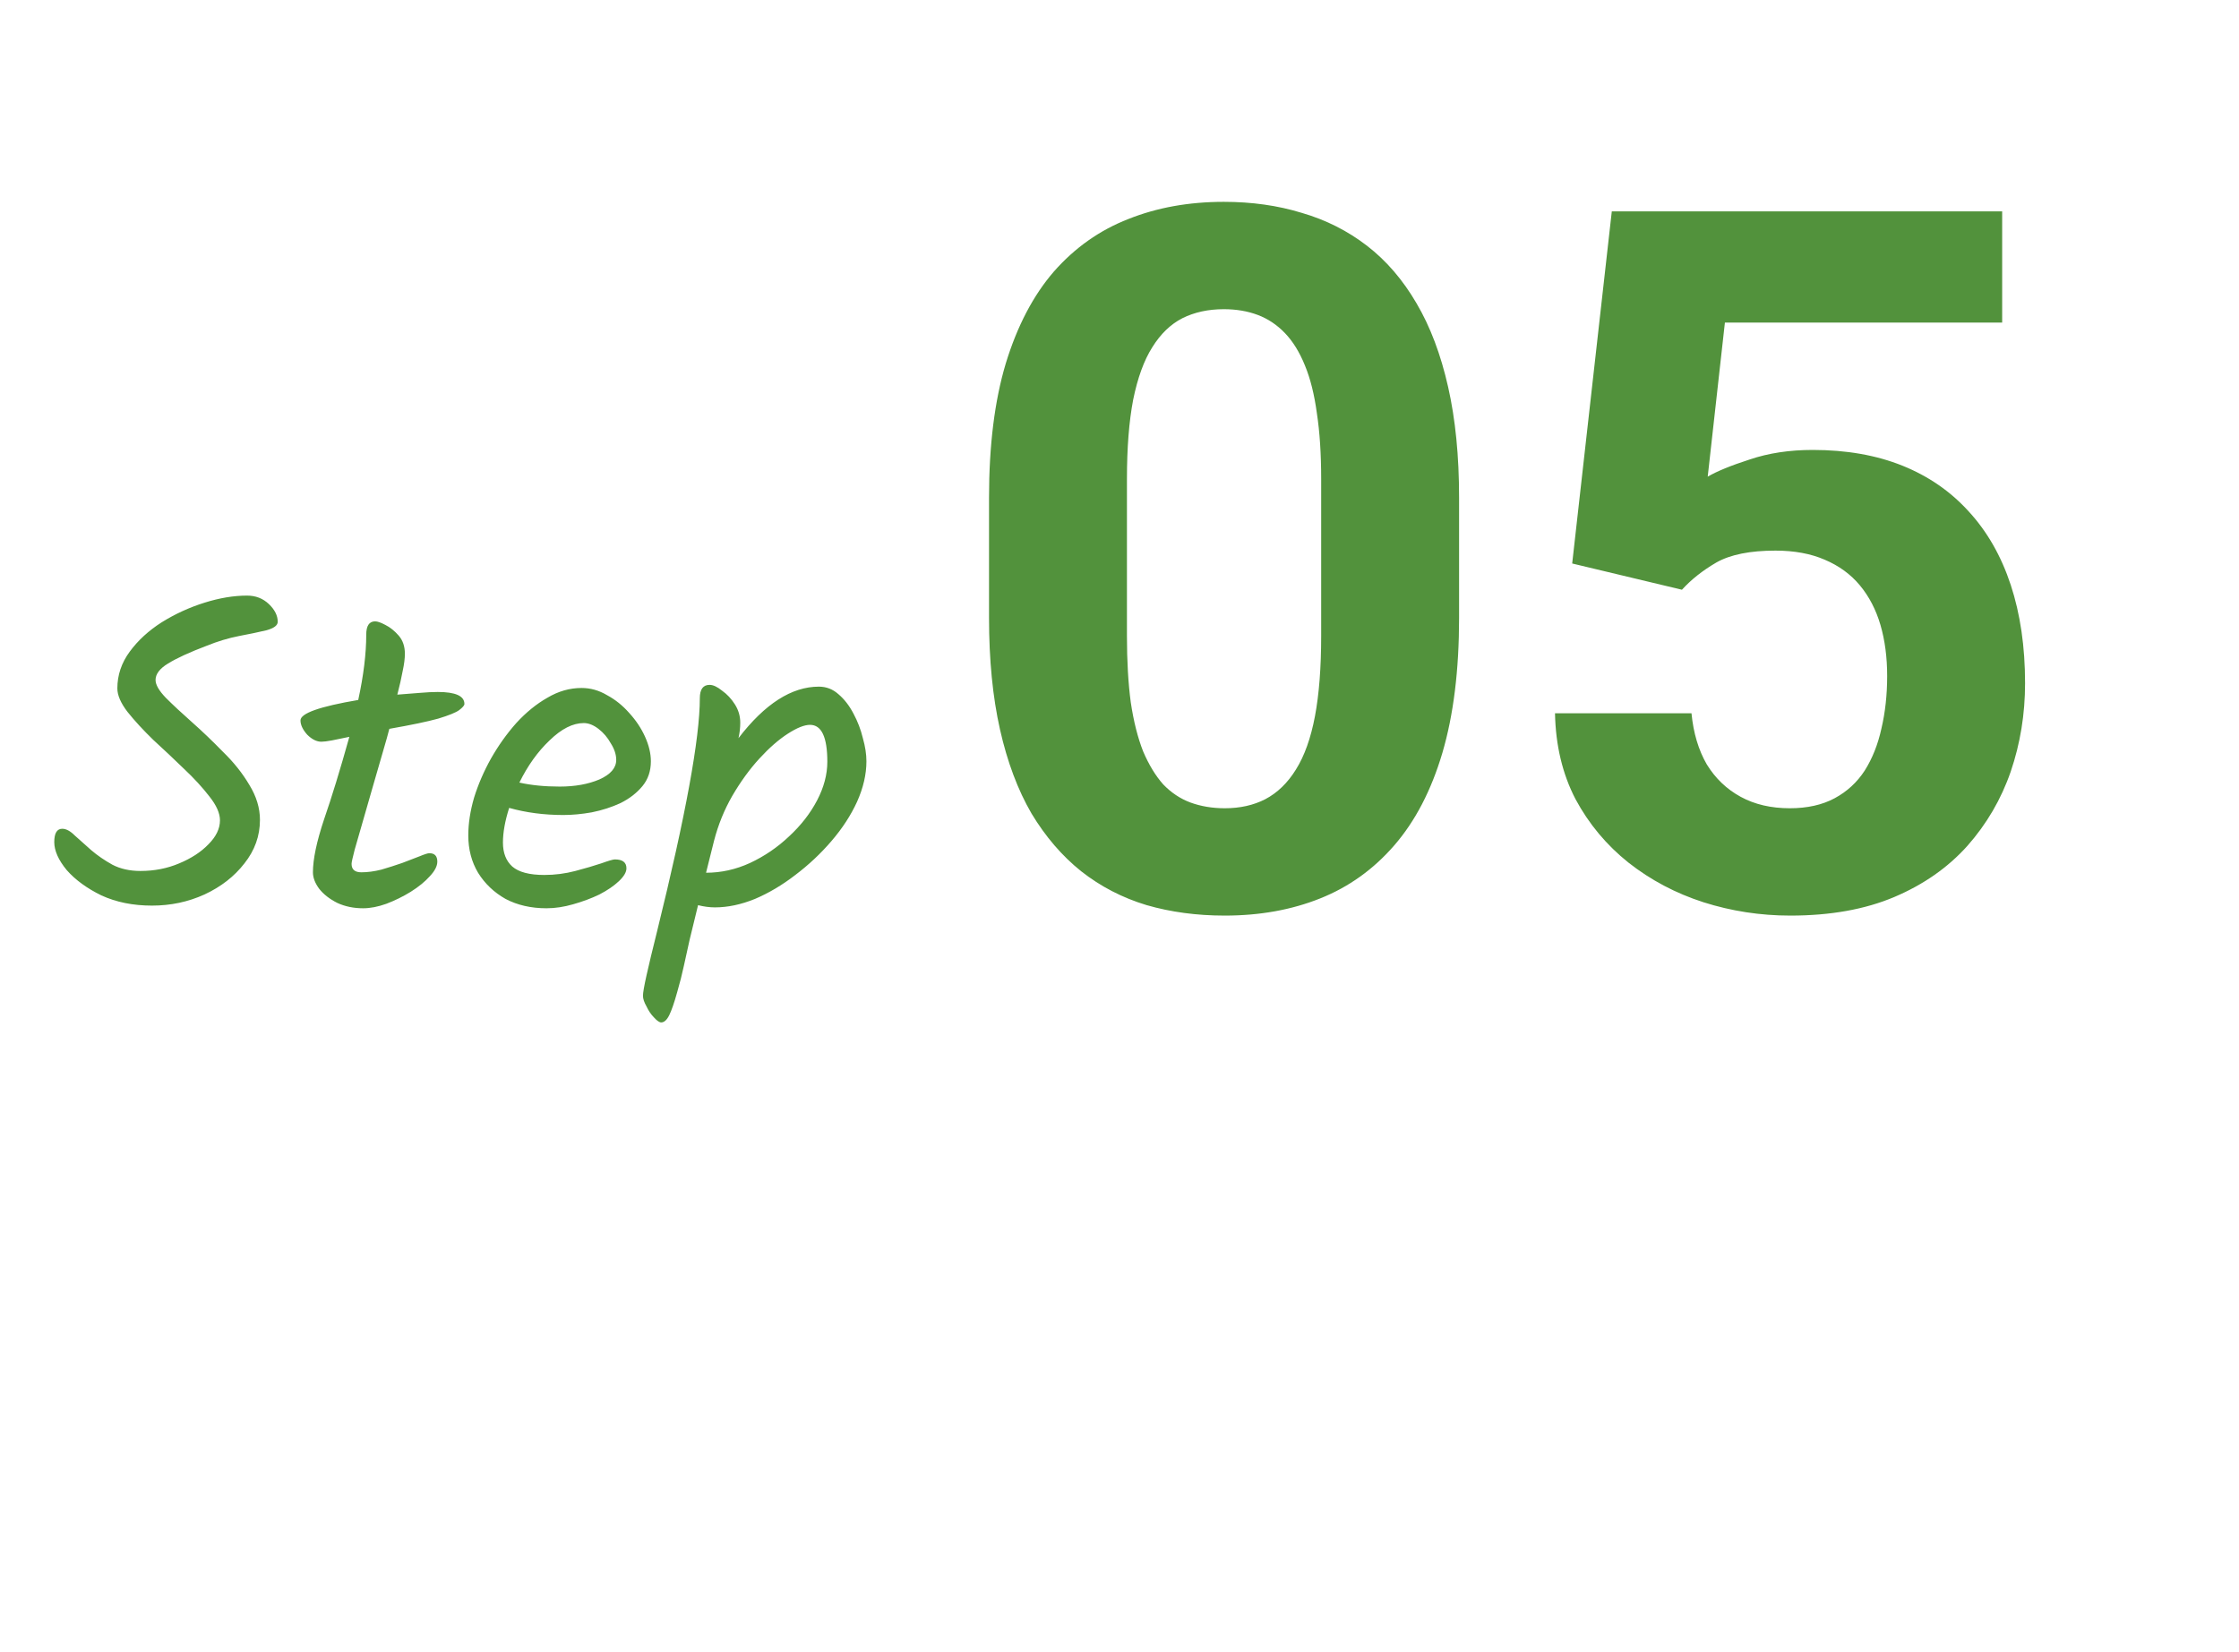
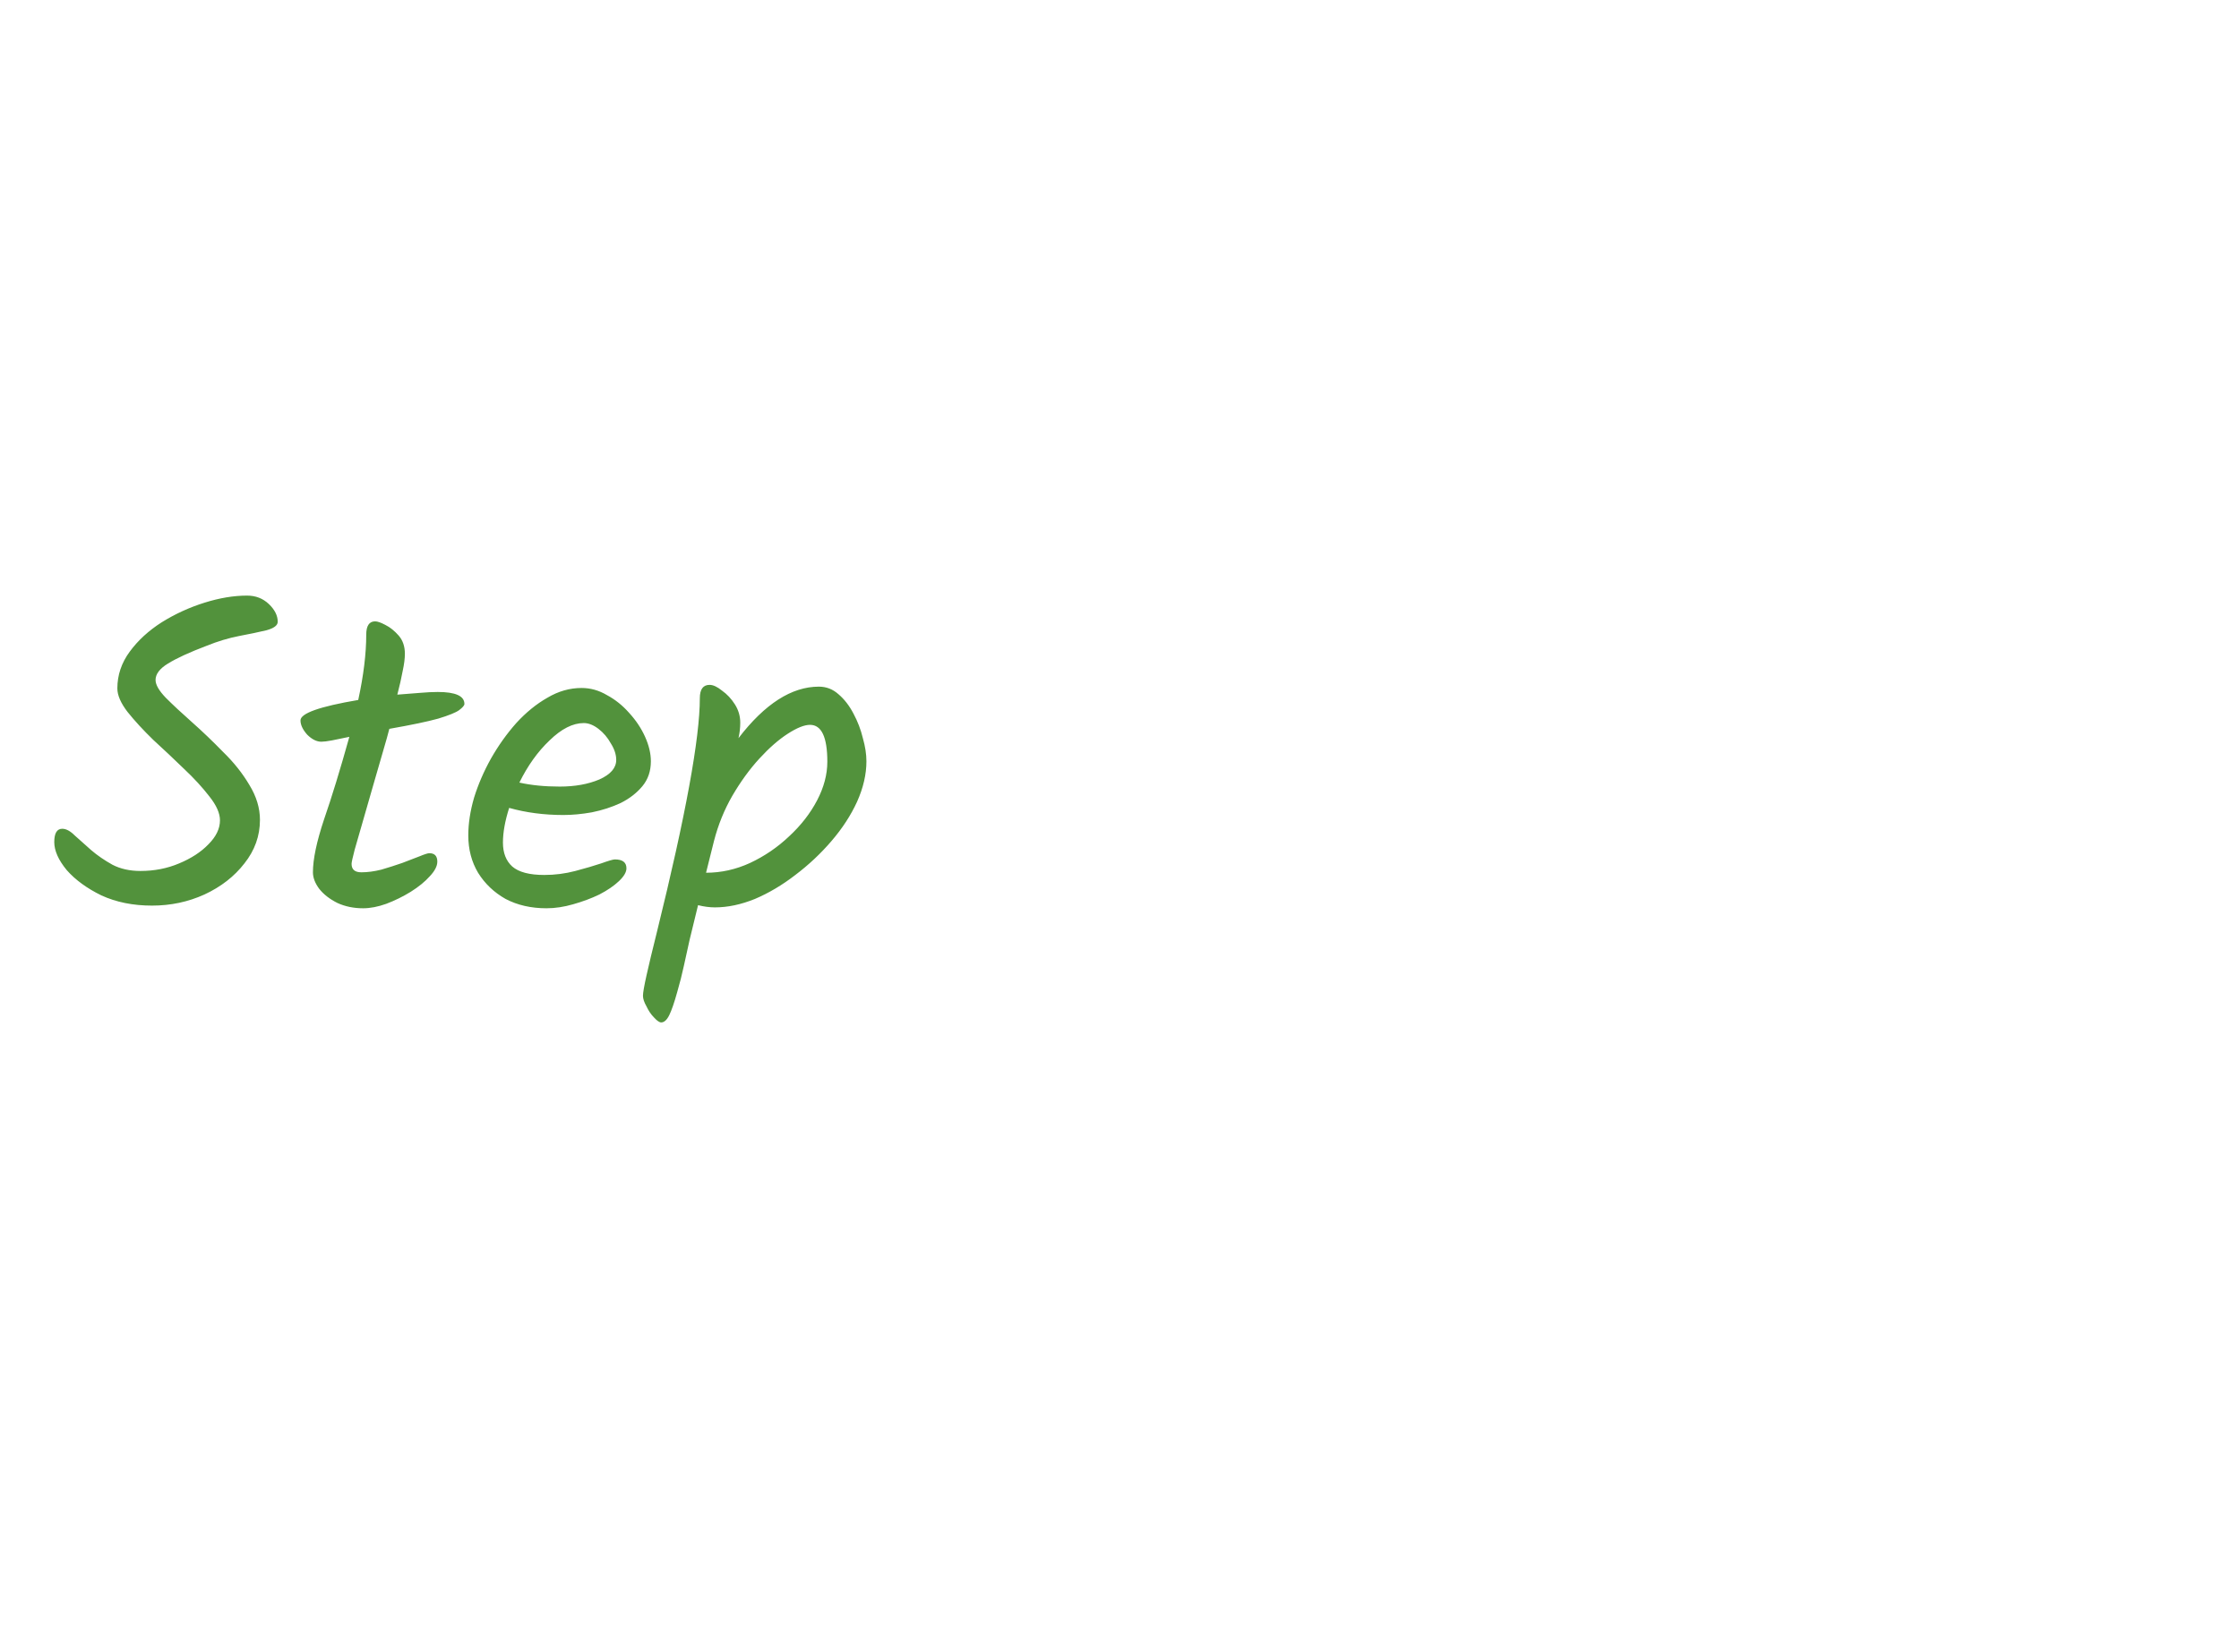
<svg xmlns="http://www.w3.org/2000/svg" width="126" height="93" viewBox="0 0 126 93" fill="none">
-   <path d="M82.11 28.012V34.779C82.11 37.715 81.797 40.249 81.17 42.379C80.544 44.492 79.64 46.229 78.458 47.589C77.294 48.932 75.907 49.926 74.295 50.57C72.684 51.215 70.894 51.537 68.924 51.537C67.349 51.537 65.881 51.34 64.52 50.946C63.159 50.535 61.933 49.899 60.841 49.04C59.767 48.18 58.836 47.097 58.048 45.79C57.278 44.465 56.687 42.89 56.275 41.063C55.864 39.237 55.658 37.143 55.658 34.779V28.012C55.658 25.076 55.971 22.56 56.598 20.465C57.242 18.353 58.146 16.625 59.31 15.282C60.492 13.94 61.888 12.955 63.499 12.328C65.111 11.684 66.901 11.361 68.871 11.361C70.446 11.361 71.905 11.567 73.248 11.979C74.609 12.373 75.835 12.991 76.927 13.832C78.019 14.674 78.95 15.757 79.72 17.081C80.49 18.389 81.081 19.955 81.493 21.781C81.904 23.59 82.11 25.666 82.11 28.012ZM74.349 35.8V26.964C74.349 25.55 74.269 24.315 74.107 23.258C73.964 22.202 73.74 21.307 73.436 20.573C73.132 19.821 72.756 19.212 72.308 18.747C71.861 18.281 71.35 17.941 70.777 17.726C70.204 17.511 69.569 17.404 68.871 17.404C67.993 17.404 67.215 17.574 66.534 17.914C65.872 18.254 65.308 18.8 64.842 19.552C64.377 20.286 64.019 21.271 63.768 22.506C63.535 23.724 63.419 25.21 63.419 26.964V35.8C63.419 37.214 63.491 38.459 63.634 39.533C63.795 40.607 64.028 41.529 64.332 42.299C64.654 43.051 65.03 43.669 65.46 44.152C65.908 44.617 66.418 44.958 66.991 45.172C67.582 45.387 68.226 45.495 68.924 45.495C69.784 45.495 70.545 45.325 71.207 44.984C71.887 44.626 72.46 44.071 72.926 43.319C73.409 42.55 73.767 41.547 74 40.312C74.233 39.076 74.349 37.572 74.349 35.8ZM94.652 33.195L88.475 31.718L90.704 11.898H112.672V18.156H97.069L96.102 26.83C96.621 26.526 97.409 26.203 98.465 25.863C99.522 25.505 100.703 25.326 102.01 25.326C103.908 25.326 105.591 25.622 107.059 26.212C108.527 26.803 109.771 27.663 110.792 28.791C111.83 29.919 112.618 31.297 113.155 32.926C113.692 34.556 113.961 36.4 113.961 38.459C113.961 40.195 113.692 41.851 113.155 43.427C112.618 44.984 111.804 46.381 110.711 47.616C109.619 48.834 108.25 49.791 106.603 50.49C104.955 51.188 103.004 51.537 100.748 51.537C99.065 51.537 97.436 51.286 95.86 50.785C94.303 50.284 92.897 49.541 91.644 48.556C90.409 47.572 89.415 46.381 88.663 44.984C87.929 43.57 87.544 41.959 87.508 40.15H95.189C95.296 41.26 95.583 42.218 96.048 43.024C96.532 43.812 97.167 44.42 97.955 44.85C98.743 45.28 99.665 45.495 100.721 45.495C101.706 45.495 102.547 45.307 103.246 44.931C103.944 44.555 104.508 44.035 104.938 43.373C105.367 42.693 105.681 41.905 105.877 41.01C106.092 40.097 106.2 39.112 106.2 38.056C106.2 36.999 106.074 36.041 105.824 35.182C105.573 34.323 105.188 33.58 104.669 32.953C104.15 32.327 103.487 31.843 102.682 31.503C101.894 31.163 100.972 30.993 99.915 30.993C98.483 30.993 97.373 31.216 96.585 31.664C95.816 32.112 95.171 32.622 94.652 33.195Z" fill="#52923C" />
  <path d="M8.554 50.975C7.487 50.975 6.537 50.783 5.704 50.4C4.887 50 4.237 49.525 3.754 48.975C3.287 48.408 3.054 47.883 3.054 47.4C3.054 46.9 3.204 46.65 3.504 46.65C3.72 46.65 3.954 46.775 4.204 47.025C4.47 47.258 4.779 47.533 5.129 47.85C5.479 48.15 5.879 48.425 6.329 48.675C6.779 48.908 7.304 49.025 7.904 49.025C8.687 49.025 9.412 48.883 10.079 48.6C10.762 48.317 11.312 47.958 11.729 47.525C12.162 47.092 12.379 46.642 12.379 46.175C12.379 45.775 12.179 45.325 11.779 44.825C11.395 44.325 10.92 43.808 10.354 43.275C9.787 42.725 9.212 42.183 8.629 41.65C8.062 41.1 7.579 40.575 7.179 40.075C6.795 39.575 6.604 39.133 6.604 38.75C6.604 38 6.837 37.308 7.304 36.675C7.77 36.042 8.37 35.492 9.104 35.025C9.854 34.558 10.654 34.192 11.504 33.925C12.354 33.658 13.154 33.525 13.904 33.525C14.387 33.525 14.795 33.683 15.129 34C15.462 34.317 15.629 34.65 15.629 35C15.629 35.2 15.42 35.358 15.004 35.475C14.587 35.575 14.07 35.683 13.454 35.8C12.854 35.917 12.245 36.1 11.629 36.35C10.662 36.717 9.937 37.05 9.454 37.35C8.987 37.633 8.754 37.942 8.754 38.275C8.754 38.542 8.945 38.875 9.329 39.275C9.729 39.675 10.22 40.133 10.804 40.65C11.387 41.167 11.97 41.725 12.554 42.325C13.154 42.908 13.645 43.525 14.029 44.175C14.429 44.825 14.629 45.483 14.629 46.15C14.629 47.05 14.337 47.867 13.754 48.6C13.187 49.333 12.437 49.917 11.504 50.35C10.587 50.767 9.604 50.975 8.554 50.975ZM20.435 51.125C19.902 51.125 19.418 51.025 18.985 50.825C18.552 50.608 18.21 50.342 17.96 50.025C17.727 49.708 17.61 49.4 17.61 49.1C17.61 48.367 17.818 47.375 18.235 46.125C18.668 44.875 19.143 43.325 19.66 41.475C19.277 41.558 18.952 41.625 18.685 41.675C18.418 41.725 18.218 41.75 18.085 41.75C17.818 41.75 17.552 41.617 17.285 41.35C17.035 41.067 16.91 40.8 16.91 40.55C16.91 40.15 17.993 39.767 20.16 39.4C20.46 38.017 20.61 36.792 20.61 35.725C20.61 35.225 20.777 34.975 21.11 34.975C21.243 34.975 21.435 35.042 21.685 35.175C21.952 35.308 22.202 35.508 22.435 35.775C22.668 36.042 22.785 36.383 22.785 36.8C22.785 37.067 22.743 37.392 22.66 37.775C22.593 38.142 22.493 38.583 22.36 39.1C22.843 39.067 23.268 39.033 23.635 39C24.018 38.967 24.352 38.95 24.635 38.95C25.635 38.95 26.135 39.175 26.135 39.625C26.135 39.708 26.035 39.825 25.835 39.975C25.652 40.108 25.26 40.267 24.66 40.45C24.06 40.617 23.143 40.808 21.91 41.025C21.843 41.292 21.727 41.708 21.56 42.275C21.393 42.842 21.21 43.475 21.01 44.175C20.81 44.858 20.618 45.525 20.435 46.175C20.252 46.825 20.093 47.375 19.96 47.825C19.843 48.275 19.785 48.542 19.785 48.625C19.785 48.942 19.968 49.1 20.335 49.1C20.685 49.1 21.06 49.05 21.46 48.95C21.86 48.833 22.252 48.708 22.635 48.575C23.018 48.425 23.343 48.3 23.61 48.2C23.893 48.083 24.077 48.025 24.16 48.025C24.46 48.025 24.61 48.183 24.61 48.5C24.61 48.75 24.468 49.025 24.185 49.325C23.918 49.625 23.56 49.917 23.11 50.2C22.677 50.467 22.218 50.692 21.735 50.875C21.268 51.042 20.835 51.125 20.435 51.125ZM30.753 51.125C29.886 51.125 29.12 50.95 28.453 50.6C27.803 50.233 27.286 49.742 26.903 49.125C26.536 48.508 26.353 47.808 26.353 47.025C26.353 46.358 26.461 45.65 26.678 44.9C26.911 44.15 27.228 43.417 27.628 42.7C28.045 41.967 28.52 41.3 29.053 40.7C29.603 40.1 30.186 39.625 30.803 39.275C31.42 38.908 32.061 38.725 32.728 38.725C33.228 38.725 33.703 38.858 34.153 39.125C34.62 39.375 35.036 39.708 35.403 40.125C35.786 40.542 36.086 40.992 36.303 41.475C36.52 41.958 36.628 42.417 36.628 42.85C36.628 43.4 36.47 43.867 36.153 44.25C35.836 44.633 35.428 44.95 34.928 45.2C34.428 45.433 33.886 45.608 33.303 45.725C32.736 45.825 32.203 45.875 31.703 45.875C30.62 45.875 29.603 45.742 28.653 45.475C28.42 46.208 28.303 46.858 28.303 47.425C28.303 48.008 28.478 48.458 28.828 48.775C29.195 49.092 29.795 49.25 30.628 49.25C31.228 49.25 31.811 49.175 32.378 49.025C32.945 48.875 33.428 48.733 33.828 48.6C34.245 48.45 34.503 48.375 34.603 48.375C35.036 48.375 35.253 48.542 35.253 48.875C35.253 49.092 35.111 49.333 34.828 49.6C34.545 49.867 34.178 50.117 33.728 50.35C33.278 50.567 32.786 50.75 32.253 50.9C31.736 51.05 31.236 51.125 30.753 51.125ZM31.503 44.275C32.353 44.275 33.095 44.142 33.728 43.875C34.361 43.592 34.678 43.225 34.678 42.775C34.678 42.475 34.578 42.167 34.378 41.85C34.195 41.517 33.961 41.242 33.678 41.025C33.395 40.808 33.12 40.7 32.853 40.7C32.236 40.7 31.595 41.025 30.928 41.675C30.261 42.308 29.695 43.1 29.228 44.05C29.895 44.2 30.653 44.275 31.503 44.275ZM37.208 57.55C37.108 57.55 36.974 57.458 36.808 57.275C36.641 57.108 36.499 56.9 36.383 56.65C36.249 56.417 36.183 56.217 36.183 56.05C36.183 55.883 36.249 55.5 36.383 54.9C36.516 54.3 36.716 53.467 36.983 52.4C38.583 45.917 39.383 41.55 39.383 39.3C39.383 38.8 39.566 38.55 39.933 38.55C40.133 38.55 40.366 38.658 40.633 38.875C40.916 39.075 41.158 39.333 41.358 39.65C41.558 39.967 41.658 40.308 41.658 40.675C41.658 40.975 41.624 41.267 41.558 41.55C43.041 39.617 44.55 38.65 46.083 38.65C46.499 38.65 46.866 38.792 47.183 39.075C47.516 39.358 47.8 39.725 48.033 40.175C48.266 40.608 48.441 41.067 48.558 41.55C48.691 42.017 48.758 42.45 48.758 42.85C48.758 43.583 48.583 44.342 48.233 45.125C47.883 45.892 47.4 46.633 46.783 47.35C46.183 48.05 45.508 48.683 44.758 49.25C44.025 49.817 43.266 50.267 42.483 50.6C41.7 50.917 40.95 51.075 40.233 51.075C39.933 51.075 39.616 51.033 39.283 50.95C39.099 51.717 38.941 52.367 38.808 52.9C38.691 53.433 38.583 53.925 38.483 54.375C38.383 54.842 38.258 55.333 38.108 55.85C37.941 56.45 37.791 56.883 37.658 57.15C37.525 57.417 37.374 57.55 37.208 57.55ZM39.733 49.125C40.583 49.125 41.408 48.942 42.208 48.575C43.025 48.192 43.758 47.692 44.408 47.075C45.075 46.458 45.599 45.783 45.983 45.05C46.366 44.317 46.558 43.592 46.558 42.875C46.558 41.492 46.233 40.8 45.583 40.8C45.266 40.8 44.849 40.967 44.333 41.3C43.816 41.633 43.283 42.1 42.733 42.7C42.183 43.3 41.675 44 41.208 44.8C40.758 45.583 40.416 46.425 40.183 47.325L39.733 49.125Z" fill="#52923C" />
</svg>